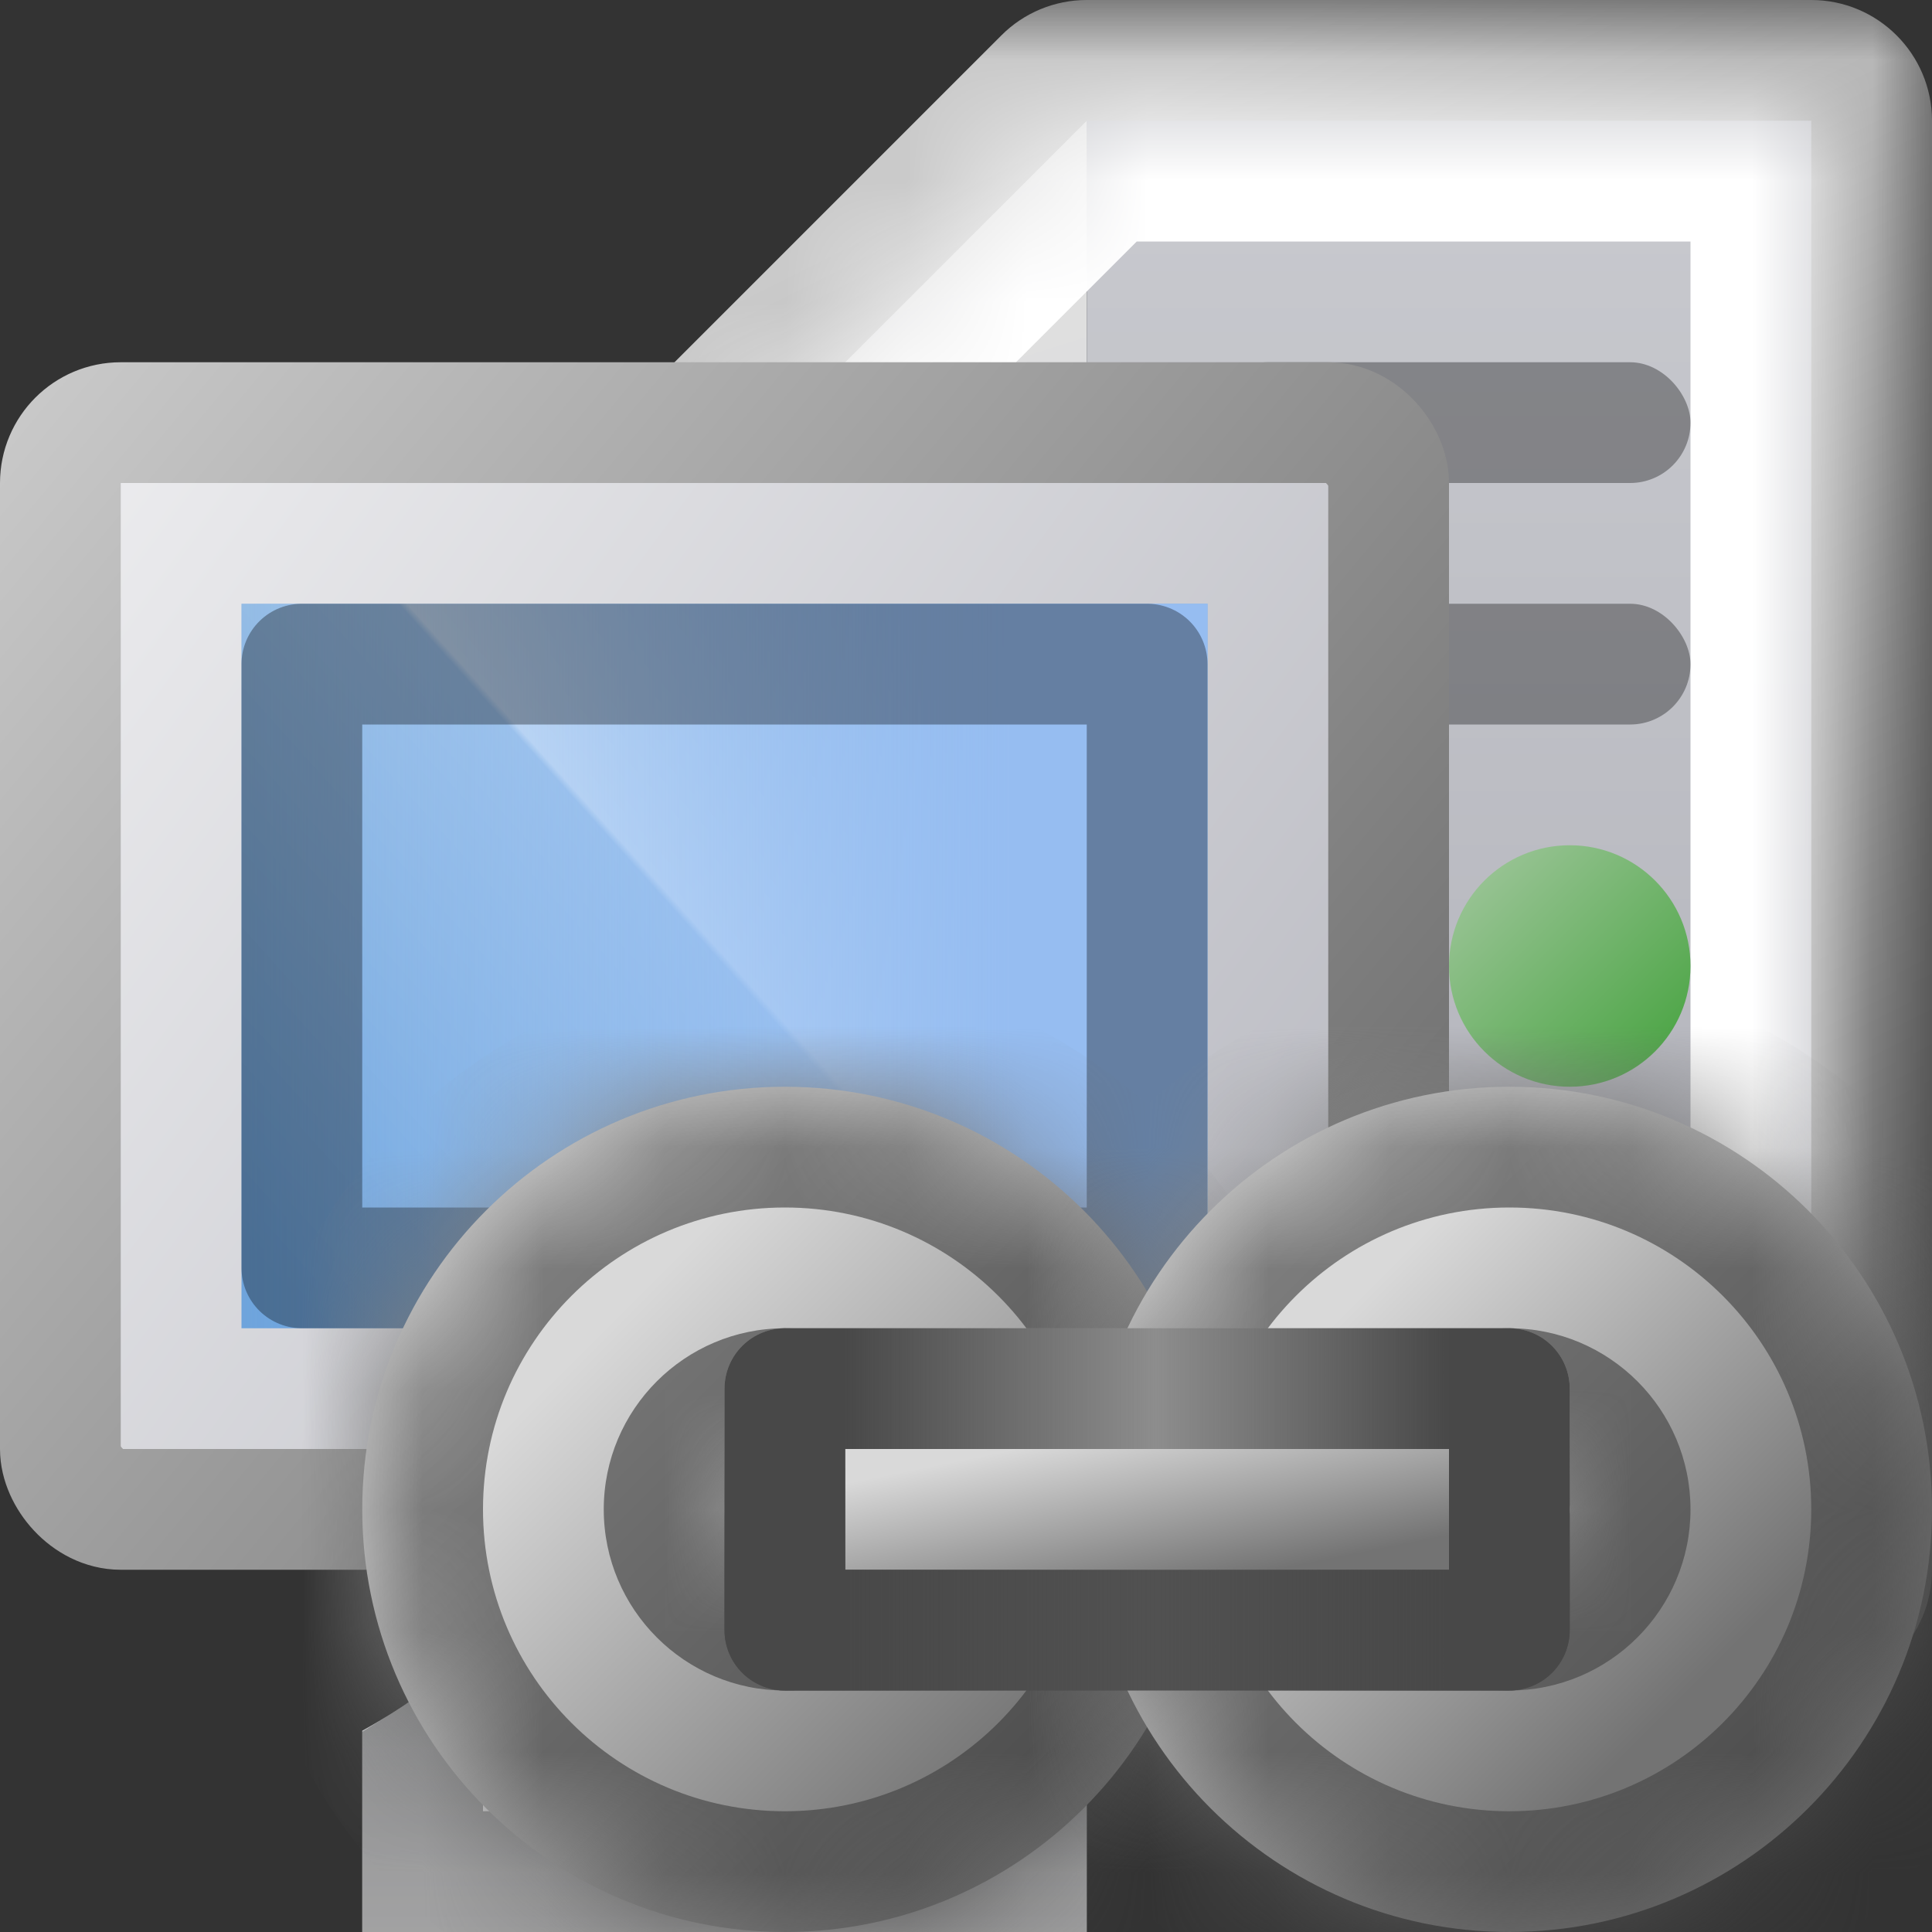
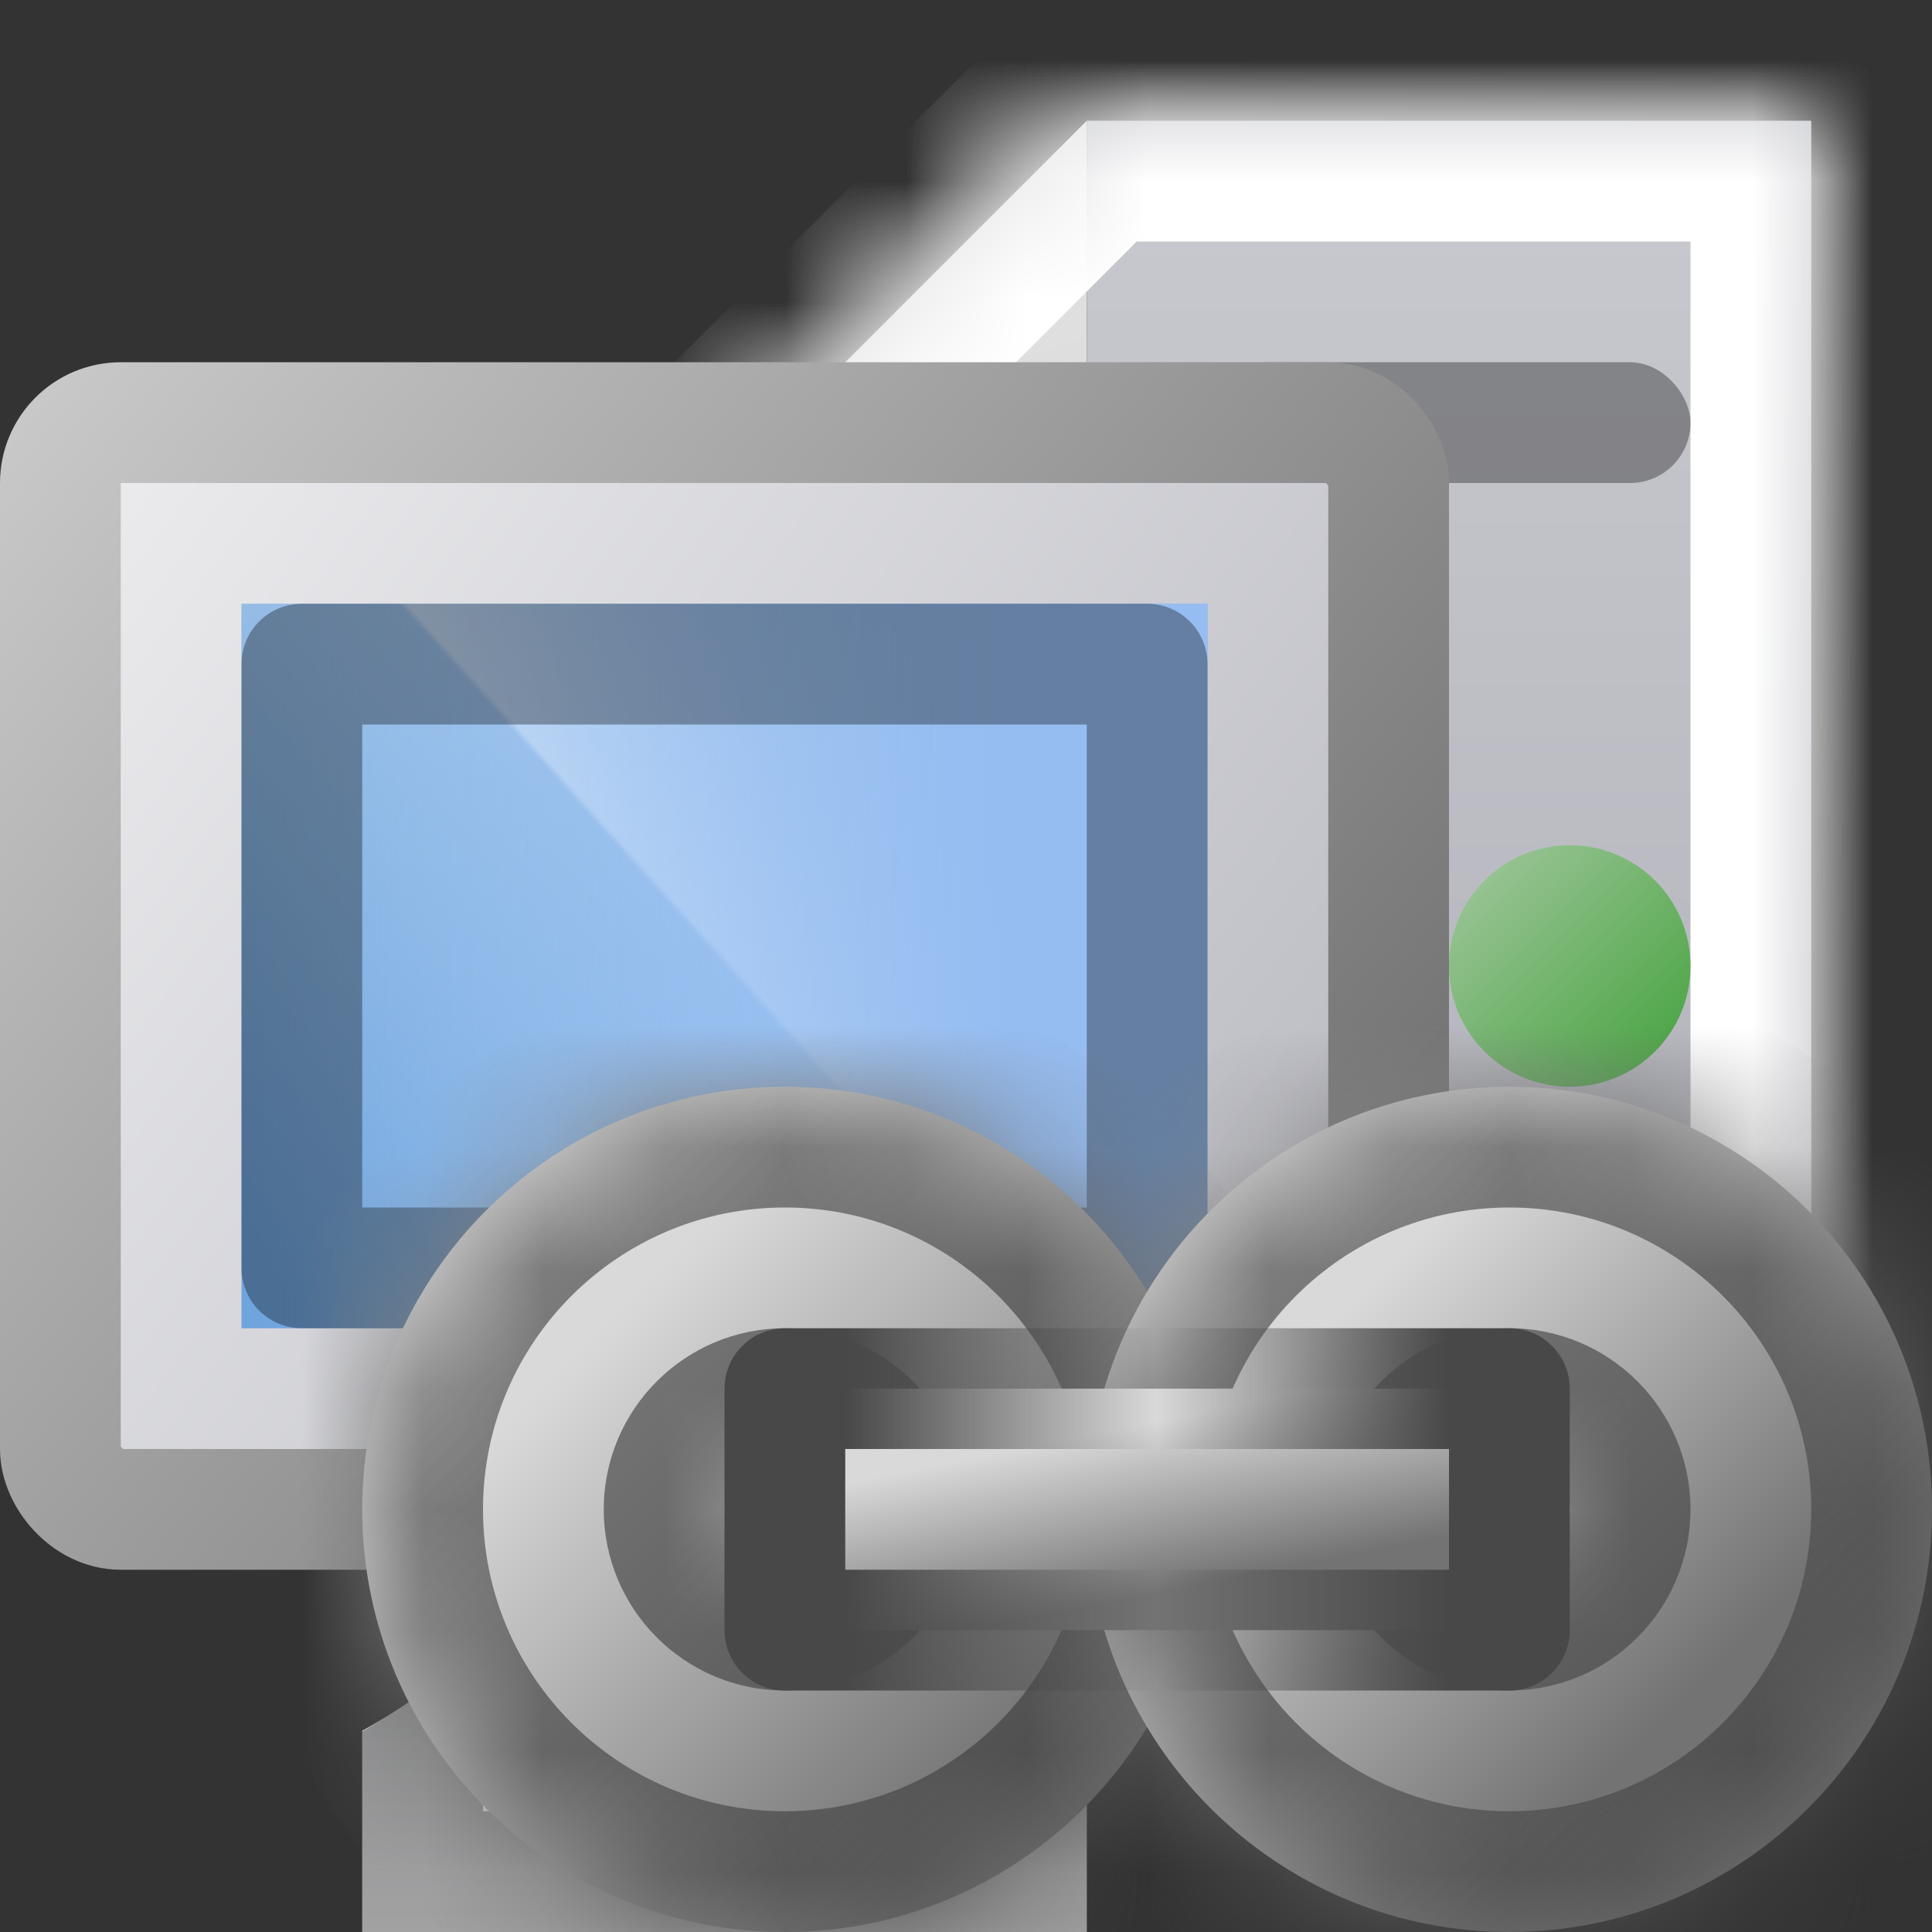
<svg xmlns="http://www.w3.org/2000/svg" width="16" height="16" viewBox="0 0 16 16" fill="none">
  <rect x="0" y="0" width="16" height="16" fill="#333333" stroke="none" />
  <g clip-path="url(#clip0_188_3233)">
    <mask id="path-1-outside-1_188_3233" maskUnits="userSpaceOnUse" x="5" y="0" width="11" height="14" fill="black">
-       <rect fill="white" x="5" width="11" height="14" />
      <path fill-rule="evenodd" clip-rule="evenodd" d="M9 1L6 4V11L9 13H15V1H9Z" />
    </mask>
    <path d="M6 4L5.293 3.293C5.105 3.48 5 3.735 5 4H6ZM9 1V0C8.735 0 8.48 0.105 8.293 0.293L9 1ZM6 11H5C5 11.334 5.167 11.647 5.445 11.832L6 11ZM9 13L8.445 13.832C8.61 13.942 8.803 14 9 14V13ZM15 13V14C15.552 14 16 13.552 16 13H15ZM15 1H16C16 0.448 15.552 0 15 0V1ZM6.707 4.707L9.707 1.707L8.293 0.293L5.293 3.293L6.707 4.707ZM7 11V4H5V11H7ZM9.555 12.168L6.555 10.168L5.445 11.832L8.445 13.832L9.555 12.168ZM15 12H9V14H15V12ZM14 1V13H16V1H14ZM9 2H15V0H9V2Z" fill="url(#paint0_linear_188_3233)" mask="url(#path-1-outside-1_188_3233)" />
    <path d="M6 4L9 1V13L6 11V4Z" fill="url(#paint1_linear_188_3233)" />
    <rect x="9" y="1" width="6" height="12" fill="url(#paint2_linear_188_3233)" />
    <mask id="path-5-inside-2_188_3233" fill="white">
      <path fill-rule="evenodd" clip-rule="evenodd" d="M9 1L6 4V11L9 13H15V1H9Z" />
    </mask>
    <path d="M6 4L5.293 3.293C5.105 3.48 5 3.735 5 4H6ZM9 1V0C8.735 0 8.48 0.105 8.293 0.293L9 1ZM6 11H5C5 11.334 5.167 11.647 5.445 11.832L6 11ZM9 13L8.445 13.832C8.61 13.942 8.803 14 9 14V13ZM15 13V14C15.552 14 16 13.552 16 13H15ZM15 1H16C16 0.448 15.552 0 15 0V1ZM6.707 4.707L9.707 1.707L8.293 0.293L5.293 3.293L6.707 4.707ZM7 11V4H5V11H7ZM9.555 12.168L6.555 10.168L5.445 11.832L8.445 13.832L9.555 12.168ZM15 12H9V14H15V12ZM14 1V13H16V1H14ZM9 2H15V0H9V2Z" fill="white" style="mix-blend-mode:soft-light" mask="url(#path-5-inside-2_188_3233)" />
    <rect x="10" y="3" width="4" height="1" rx="0.5" fill="black" fill-opacity="0.33" />
-     <rect x="10" y="5" width="4" height="1" rx="0.5" fill="black" fill-opacity="0.33" />
    <circle cx="13" cy="8" r="1" fill="url(#paint3_linear_188_3233)" />
    <path d="M7.5 11H4.5C4.5 12.667 4.5 13.5 3 14.333V16H9L9 14.333C7.5 13.5 7.5 12.667 7.5 11Z" fill="url(#paint4_linear_188_3233)" />
    <path d="M4.999 11.5H7.001C7.008 12.106 7.041 12.659 7.217 13.149C7.432 13.745 7.837 14.205 8.5 14.619L8.5 15.5H3.5V14.619C4.163 14.205 4.568 13.745 4.783 13.149C4.959 12.659 4.992 12.106 4.999 11.5Z" stroke="black" stroke-opacity="0.33" />
    <rect x="0.5" y="3.5" width="11" height="9" rx="0.5" fill="url(#paint5_linear_188_3233)" stroke="url(#paint6_linear_188_3233)" stroke-linejoin="round" />
    <rect x="2" y="5" width="8" height="6" fill="#6EA4DC" />
    <rect x="2" y="5" width="8" height="6" fill="url(#paint7_linear_188_3233)" />
    <rect x="2" y="5" width="8" height="6" fill="url(#paint8_linear_188_3233)" />
    <rect x="2.5" y="5.5" width="7" height="5" stroke="black" stroke-opacity="0.33" stroke-linejoin="round" style="mix-blend-mode:overlay" />
    <mask id="path-15-inside-3_188_3233" fill="white">
      <path fill-rule="evenodd" clip-rule="evenodd" d="M6.5 16C8.433 16 10 14.433 10 12.5C10 10.567 8.433 9 6.5 9C4.567 9 3 10.567 3 12.5C3 14.433 4.567 16 6.5 16ZM6.5 13C6.776 13 7 12.776 7 12.5C7 12.224 6.776 12 6.5 12C6.224 12 6 12.224 6 12.5C6 12.776 6.224 13 6.5 13Z" />
    </mask>
    <path fill-rule="evenodd" clip-rule="evenodd" d="M6.5 16C8.433 16 10 14.433 10 12.5C10 10.567 8.433 9 6.5 9C4.567 9 3 10.567 3 12.5C3 14.433 4.567 16 6.5 16ZM6.5 13C6.776 13 7 12.776 7 12.5C7 12.224 6.776 12 6.5 12C6.224 12 6 12.224 6 12.5C6 12.776 6.224 13 6.5 13Z" fill="url(#paint9_linear_188_3233)" />
    <path d="M9 12.5C9 13.881 7.881 15 6.5 15V17C8.985 17 11 14.985 11 12.5H9ZM6.5 10C7.881 10 9 11.119 9 12.5H11C11 10.015 8.985 8 6.5 8V10ZM4 12.5C4 11.119 5.119 10 6.5 10V8C4.015 8 2 10.015 2 12.5H4ZM6.5 15C5.119 15 4 13.881 4 12.5H2C2 14.985 4.015 17 6.5 17V15ZM6 12.5C6 12.224 6.224 12 6.5 12V14C7.328 14 8 13.328 8 12.5H6ZM6.5 13C6.224 13 6 12.776 6 12.5H8C8 11.672 7.328 11 6.5 11V13ZM7 12.5C7 12.776 6.776 13 6.5 13V11C5.672 11 5 11.672 5 12.5H7ZM6.5 12C6.776 12 7 12.224 7 12.5H5C5 13.328 5.672 14 6.5 14V12Z" fill="url(#paint10_linear_188_3233)" mask="url(#path-15-inside-3_188_3233)" />
    <mask id="path-17-inside-4_188_3233" fill="white">
      <path fill-rule="evenodd" clip-rule="evenodd" d="M12.5 16C14.433 16 16 14.433 16 12.5C16 10.567 14.433 9 12.5 9C10.567 9 9 10.567 9 12.5C9 14.433 10.567 16 12.5 16ZM12.5 13C12.776 13 13 12.776 13 12.5C13 12.224 12.776 12 12.5 12C12.224 12 12 12.224 12 12.5C12 12.776 12.224 13 12.5 13Z" />
    </mask>
    <path fill-rule="evenodd" clip-rule="evenodd" d="M12.5 16C14.433 16 16 14.433 16 12.5C16 10.567 14.433 9 12.5 9C10.567 9 9 10.567 9 12.5C9 14.433 10.567 16 12.5 16ZM12.5 13C12.776 13 13 12.776 13 12.5C13 12.224 12.776 12 12.5 12C12.224 12 12 12.224 12 12.5C12 12.776 12.224 13 12.5 13Z" fill="url(#paint11_linear_188_3233)" />
    <path d="M15 12.5C15 13.881 13.881 15 12.5 15V17C14.985 17 17 14.985 17 12.5H15ZM12.5 10C13.881 10 15 11.119 15 12.5H17C17 10.015 14.985 8 12.5 8V10ZM10 12.5C10 11.119 11.119 10 12.5 10V8C10.015 8 8 10.015 8 12.5H10ZM12.5 15C11.119 15 10 13.881 10 12.5H8C8 14.985 10.015 17 12.5 17V15ZM12 12.5C12 12.224 12.224 12 12.5 12V14C13.328 14 14 13.328 14 12.5H12ZM12.5 13C12.224 13 12 12.776 12 12.5H14C14 11.672 13.328 11 12.5 11V13ZM13 12.5C13 12.776 12.776 13 12.5 13V11C11.672 11 11 11.672 11 12.5H13ZM12.5 12C12.776 12 13 12.224 13 12.5H11C11 13.328 11.672 14 12.5 14V12Z" fill="url(#paint12_linear_188_3233)" mask="url(#path-17-inside-4_188_3233)" />
    <rect x="6.5" y="11.5" width="6" height="2" fill="url(#paint13_linear_188_3233)" />
-     <rect x="6.5" y="11.5" width="6" height="2" stroke="url(#paint14_linear_188_3233)" stroke-linejoin="round" />
    <rect x="6.5" y="11.5" width="6" height="2" stroke="url(#paint15_linear_188_3233)" stroke-linejoin="round" />
  </g>
  <defs>
    <linearGradient id="paint0_linear_188_3233" x1="9" y1="1" x2="15" y2="13" gradientUnits="userSpaceOnUse">
      <stop stop-color="#CACACA" />
      <stop offset="1" stop-color="#636363" />
    </linearGradient>
    <linearGradient id="paint1_linear_188_3233" x1="6" y1="2" x2="9" y2="11.5" gradientUnits="userSpaceOnUse">
      <stop stop-color="#E1E1E1" />
      <stop offset="1" stop-color="#D2D2D4" />
    </linearGradient>
    <linearGradient id="paint2_linear_188_3233" x1="12" y1="1" x2="12" y2="13" gradientUnits="userSpaceOnUse">
      <stop stop-color="#C9CACF" />
      <stop offset="1" stop-color="#AEAFB7" />
    </linearGradient>
    <linearGradient id="paint3_linear_188_3233" x1="12" y1="7" x2="14" y2="9" gradientUnits="userSpaceOnUse">
      <stop stop-color="#A4C8A0" />
      <stop offset="1" stop-color="#42A13B" />
    </linearGradient>
    <linearGradient id="paint4_linear_188_3233" x1="6" y1="11" x2="6" y2="16" gradientUnits="userSpaceOnUse">
      <stop stop-color="#B5B7BC" />
      <stop offset="1" stop-color="#F1F1F2" />
    </linearGradient>
    <linearGradient id="paint5_linear_188_3233" x1="0" y1="3" x2="12.531" y2="12.283" gradientUnits="userSpaceOnUse">
      <stop stop-color="#F0F0F2" />
      <stop offset="1" stop-color="#B2B3BB" />
    </linearGradient>
    <linearGradient id="paint6_linear_188_3233" x1="0" y1="3" x2="12" y2="13" gradientUnits="userSpaceOnUse">
      <stop stop-color="#CBCBCB" />
      <stop offset="1" stop-color="#636363" />
    </linearGradient>
    <linearGradient id="paint7_linear_188_3233" x1="9.333" y1="5" x2="2.667" y2="11" gradientUnits="userSpaceOnUse">
      <stop stop-color="white" stop-opacity="0.2" />
      <stop offset="0.494" stop-color="white" stop-opacity="0.66" />
      <stop offset="0.5" stop-color="white" stop-opacity="0.33" />
      <stop offset="1" stop-color="white" stop-opacity="0" />
    </linearGradient>
    <linearGradient id="paint8_linear_188_3233" x1="10" y1="8" x2="2" y2="8" gradientUnits="userSpaceOnUse">
      <stop offset="0.205" stop-color="#96BDF1" />
      <stop offset="1" stop-color="#90BDF6" stop-opacity="0" />
    </linearGradient>
    <linearGradient id="paint9_linear_188_3233" x1="5" y1="11" x2="8.5" y2="14.5" gradientUnits="userSpaceOnUse">
      <stop stop-color="#D9D9D9" />
      <stop offset="1" stop-color="#737373" />
    </linearGradient>
    <linearGradient id="paint10_linear_188_3233" x1="10" y1="16" x2="3" y2="9" gradientUnits="userSpaceOnUse">
      <stop stop-color="#404040" />
      <stop offset="1" stop-color="#8D8D8D" />
    </linearGradient>
    <linearGradient id="paint11_linear_188_3233" x1="11" y1="11" x2="14" y2="14" gradientUnits="userSpaceOnUse">
      <stop stop-color="#D9D9D9" />
      <stop offset="1" stop-color="#737373" />
    </linearGradient>
    <linearGradient id="paint12_linear_188_3233" x1="16" y1="16" x2="9" y2="9" gradientUnits="userSpaceOnUse">
      <stop stop-color="#404040" />
      <stop offset="1" stop-color="#8D8D8D" />
    </linearGradient>
    <linearGradient id="paint13_linear_188_3233" x1="7.714" y1="12.143" x2="7.989" y2="13.517" gradientUnits="userSpaceOnUse">
      <stop stop-color="#D9D9D9" />
      <stop offset="1" stop-color="#737373" />
    </linearGradient>
    <linearGradient id="paint14_linear_188_3233" x1="9.5" y1="14" x2="9.5" y2="11" gradientUnits="userSpaceOnUse">
      <stop offset="0.33" stop-color="#515151" />
      <stop offset="0.66" stop-color="#8D8D8D" />
    </linearGradient>
    <linearGradient id="paint15_linear_188_3233" x1="7" y1="12.5" x2="12" y2="12.5" gradientUnits="userSpaceOnUse">
      <stop stop-color="#484848" />
      <stop offset="0.515" stop-color="#484848" stop-opacity="0" />
      <stop offset="1" stop-color="#484848" />
    </linearGradient>
    <clipPath id="clip0_188_3233">
      <rect width="16" height="16" fill="white" />
    </clipPath>
  </defs>
</svg>